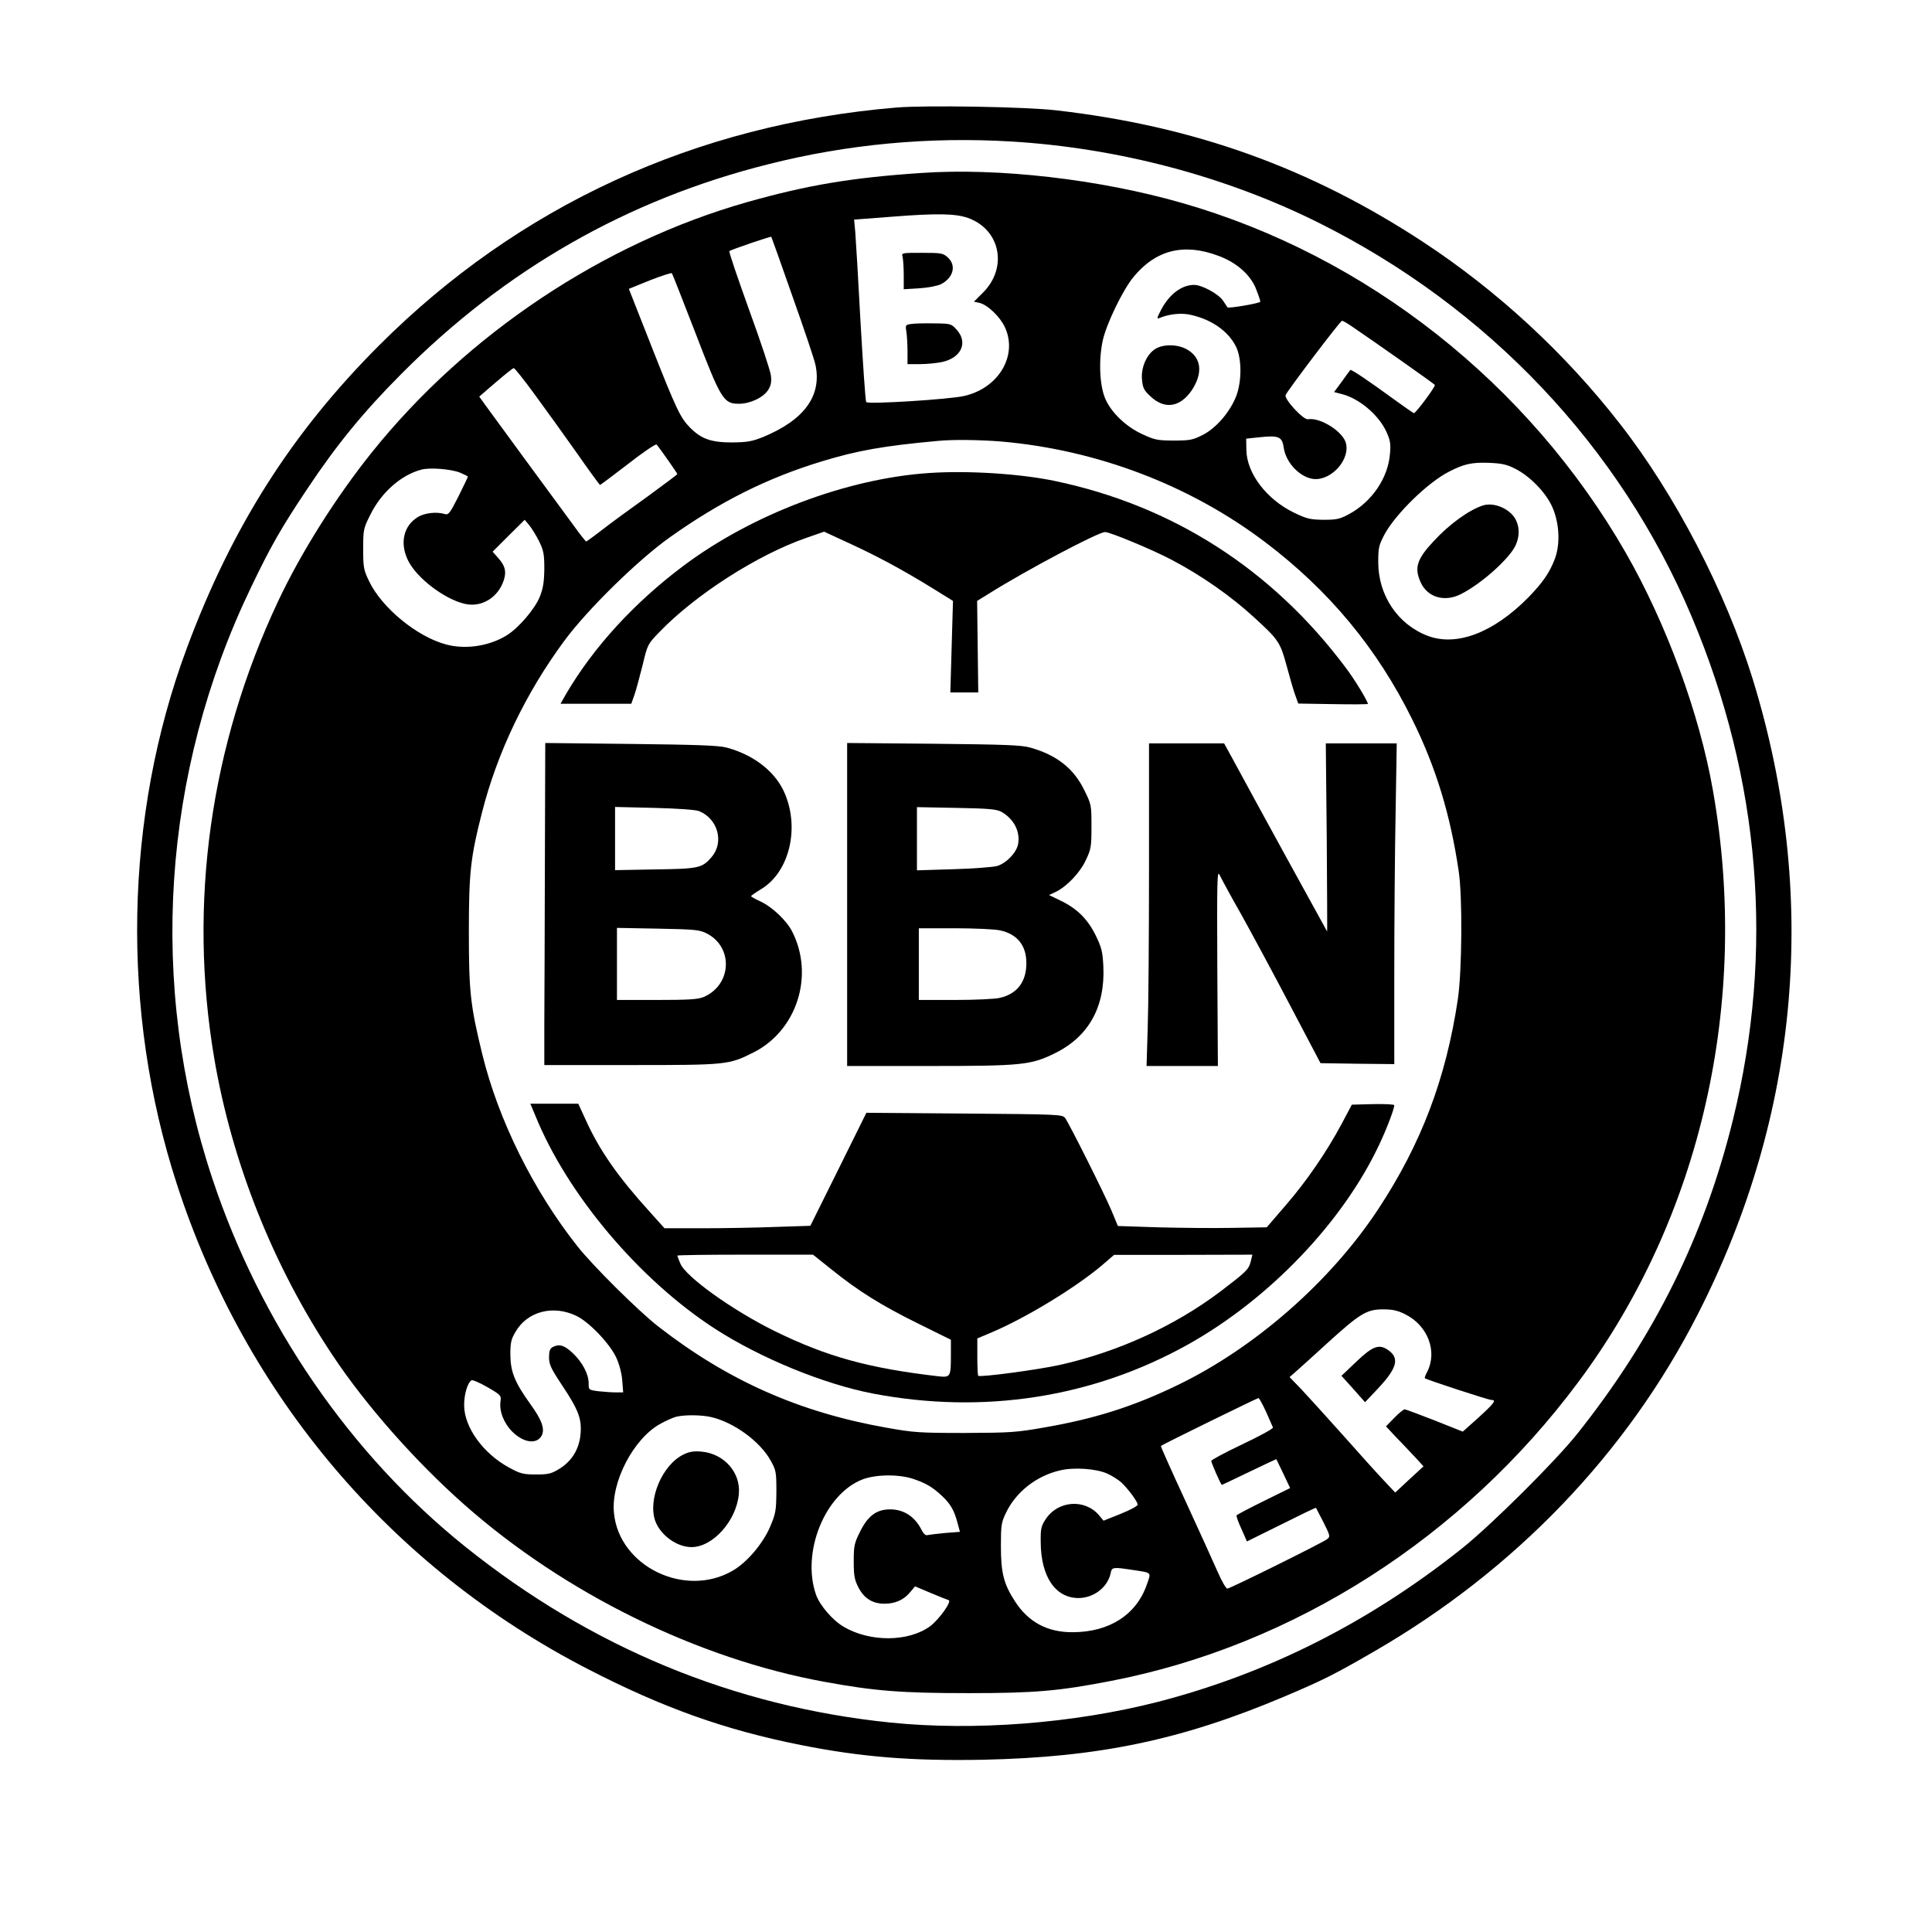
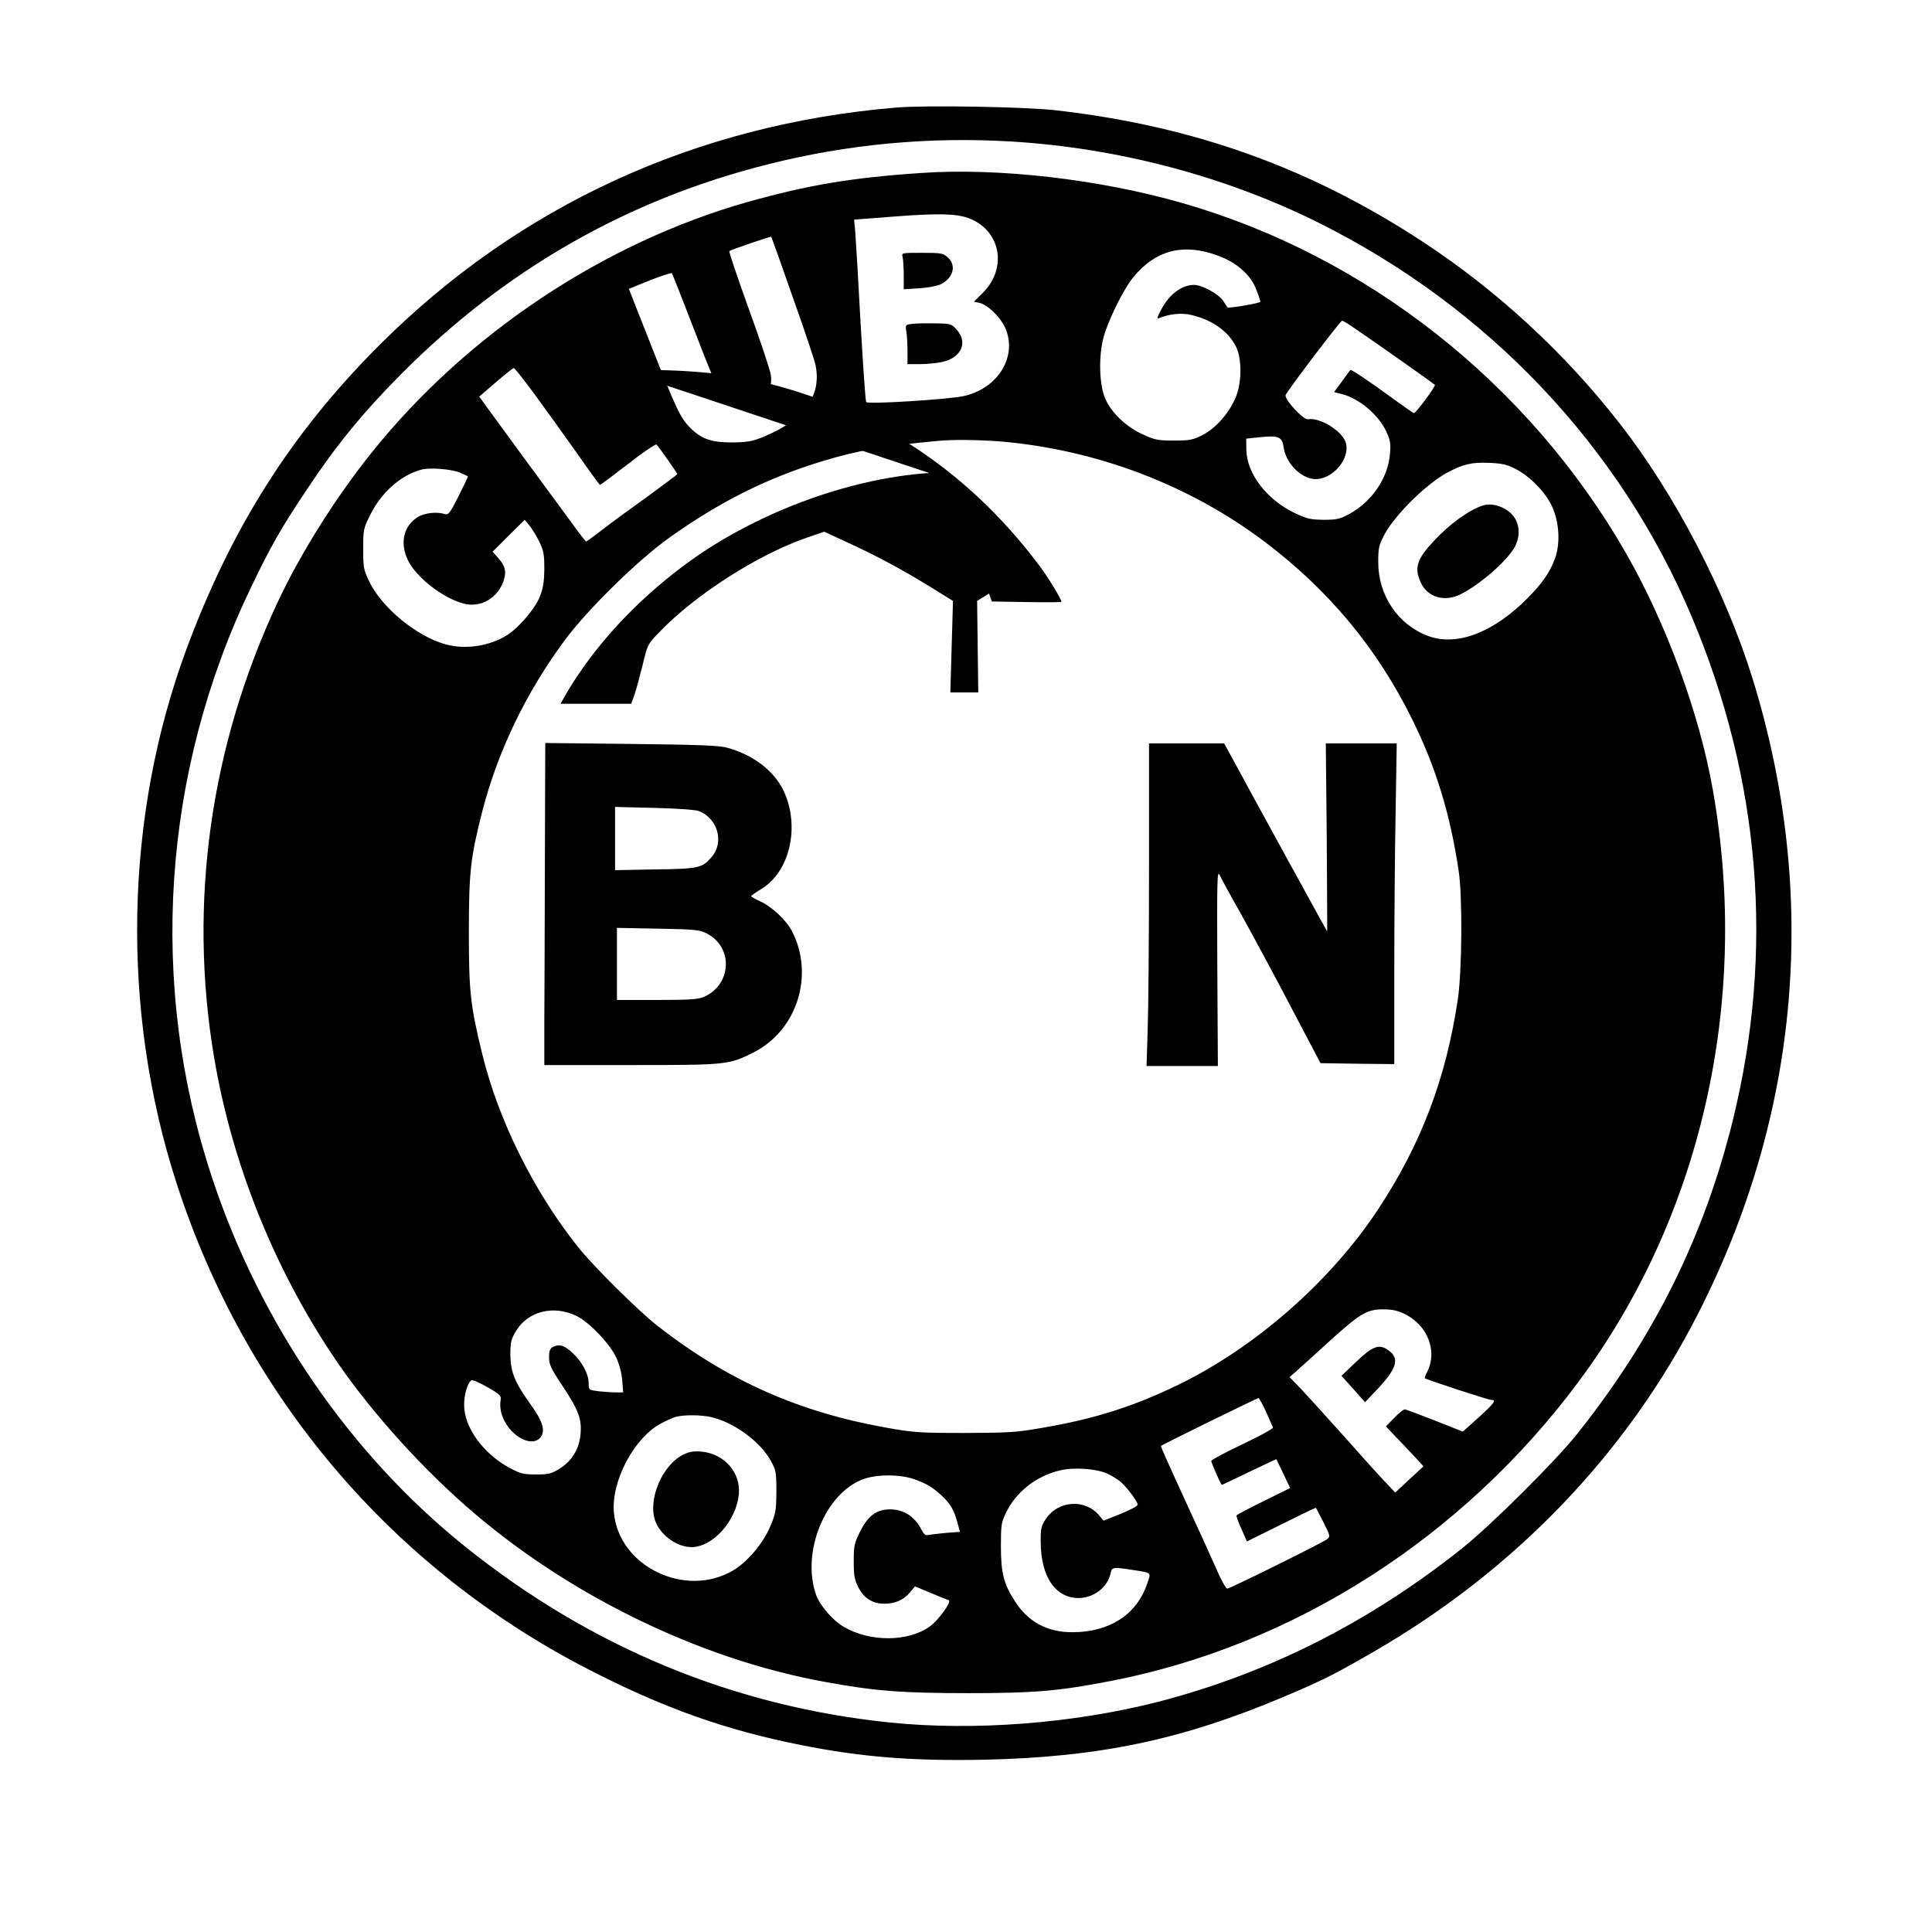
<svg xmlns="http://www.w3.org/2000/svg" data-bbox="72.683 56.388 876.858 876.44" viewBox="0 0 1024 1024" height="1365.333" width="1365.333" data-type="shape">
  <g>
    <path d="M475.1 57C368.8 65.9 275 109 201 183c-46.3 46.3-78.1 96.3-102 160.6-33.1 89-35.1 192.1-5.3 283.9C130 739.6 207.3 830.9 311.5 884.6c39.7 20.5 72.7 32.3 113 40.3 32.1 6.4 58.9 8.5 96.5 7.8 61.4-1.3 105.3-10.5 159.5-33.4 20.8-8.8 26.4-11.6 48-24.1 74.5-43.1 133.8-104.9 171.4-178.7C954.1 590.4 964.1 473.9 929 360c-14.3-46.2-41.1-97.9-70.5-135.5-29.2-37.5-64.8-70.3-104-96.1C694.5 89 633.1 66.9 560 58.5c-15.9-1.9-69.3-2.8-84.9-1.5M536 75c56.5 3.4 113.4 18.4 162.8 43 89.9 44.8 159.9 118.7 197.9 209 36.4 86.3 43.8 176.9 21.8 266.5-15.1 61.4-41.6 115-82.4 166.3-11.4 14.4-45.7 48.5-61.1 60.8-49.4 39.4-103.3 66.5-161.6 81.5-44.7 11.4-97 15.4-141.4 10.9-83-8.5-158.8-39.8-225.5-93.3-60.9-48.9-108.4-118-134-195.2-34.1-102.6-26.7-215.1 20.6-313.3 10.2-21.3 15.8-31.2 29.5-51.7 15.6-23.5 29.9-41 49.9-61.1 55.1-55.5 120.1-92.7 194.9-111.4 42-10.6 85.1-14.6 128.6-12" />
    <path d="M488 91.7c-36.9 2.5-60 6.4-91.9 15.4-76.1 21.6-148.5 69.8-198.8 132.4-19.2 23.9-37.8 53.4-50 79.4-35.9 76.4-47.6 160-33.8 241.7 9.4 55.5 31.2 110.4 62.9 157.9 17.4 26.2 43.7 56 69.6 78.9 53.1 47 123.8 81.8 191 94 26.6 4.9 41 6 76.5 6 34.9 0 47.7-1.1 75.5-6.5 96.9-18.8 186.4-76.1 247.7-158.6 65-87.3 90.9-201.4 71.2-313.3-7.1-40.7-24.7-88.5-46.2-126-51.5-89.7-137.3-157.4-235.1-185.4C582.8 95 529 88.8 488 91.7m25 23.8c17.2 6.1 21.3 26.3 8 39.6l-4.8 4.8 2.8.6c4.3.9 11 7.3 13.6 12.9 7 15-3.3 32.4-21.7 36.5-7.9 1.8-51 4.5-51.8 3.2-.4-.6-1.7-19.6-3-42.3-1.2-22.7-2.5-44.3-2.8-47.9l-.6-6.5 20.9-1.6c23.1-1.8 32.8-1.6 39.4.7M420 157c6.1 17.1 11.6 33.5 12.2 36.3 3.5 16.4-5.9 29.3-27.7 38.3-6 2.4-8.4 2.8-16.5 2.9-11 0-16.3-1.8-22.3-7.9-5.1-5.1-7.3-9.8-20.7-43.8l-11.7-29.7 11.1-4.5c6.1-2.4 11.4-4.1 11.7-3.8.3.4 5.9 14.6 12.5 31.7 13.6 35.4 14.9 37.5 23.1 37.5 5.9 0 12.9-3.3 15.5-7.4 1.4-2.3 1.8-4.2 1.4-7.6-.3-2.5-5.5-18.2-11.6-34.9-6-16.7-10.8-30.7-10.4-31 .6-.7 21.8-7.9 22.2-7.6.1.1 5.2 14.3 11.2 31.5m225.8-21.4c9.8 3.6 17.3 10.3 20.1 18 1.2 3 2.1 5.8 2.1 6.3 0 .8-16.9 3.7-17.4 3-.1-.2-1.2-1.8-2.4-3.6-2.5-3.6-11.2-8.3-15.3-8.3-6.7 0-13.3 5.1-17.6 13.4-2.2 4.3-2.3 4.8-.6 4.1 5-2.1 11.6-2.8 16.5-1.6 11.2 2.5 20 8.8 24 17 3 6.3 3 18.3 0 26.1-3.3 8.4-10.6 16.9-17.7 20.5-5.3 2.7-6.8 3-15.4 3-8.7 0-10.2-.4-16.7-3.4-8.5-3.9-16.3-11.3-19.5-18.6-3.1-6.9-3.7-20.6-1.4-31.1 2-8.9 10.5-26.5 16.2-33.5 11.9-14.5 26.8-18.2 45.1-11.3m71 37.6c13.4 9.1 43.3 30.2 43.7 30.8.5.8-10.1 15-11.1 15-.2 0-5.3-3.5-11.2-7.8-13-9.5-22.1-15.6-22.5-15.1-.2.2-2.2 2.9-4.4 6l-4.2 5.7 4.2 1.1c9.1 2.3 19.4 11 23.5 19.9 2.1 4.6 2.4 6.5 1.9 11.8-1 12.7-9.5 25.3-21.7 31.9-4.8 2.6-6.5 3-13.5 3-7.1-.1-8.8-.5-15.5-3.7-14.7-7.1-25.2-20.9-25.4-33.3l-.1-6 7.5-.8c9.8-1 11.6-.2 12.4 5.6 1.1 7.4 7.5 14.6 14.3 16.3 9.3 2.4 20.6-8.7 18.8-18.2-1.1-6.3-13.5-14.3-20.3-13.2-2.4.4-12.6-10.6-11.8-12.8.9-2.3 29-39.4 29.9-39.4.5 0 2.9 1.4 5.5 3.2m-433.3 36c5.8 7.9 15.8 21.8 22.3 31 6.4 9.2 11.9 16.7 12.2 16.8.3 0 7-5 14.9-11.1 7.8-6.1 14.6-10.7 15.1-10.3 1.5 1.7 11 15.2 11 15.7 0 .2-7.1 5.5-15.7 11.8-8.7 6.2-19.5 14.1-24 17.6s-8.4 6.3-8.6 6.3c-.3 0-3.4-3.9-6.9-8.8-11.4-15.4-43-58.6-46.5-63.4l-3.3-4.6 8.7-7.5c4.9-4.2 9.1-7.6 9.6-7.6.4-.1 5.5 6.3 11.2 14.1m247 24.8c50.9 4.4 100.1 23.1 140 53.3 34.1 25.8 59.5 56.5 78.1 94.2 12.5 25.3 20.1 50.3 24.5 80 2.1 13.6 1.8 52.9-.4 68-6.3 42.2-19.4 76.8-42.3 111.5-25.2 38.2-65.3 73.4-106.4 93.2-23.1 11.2-43.8 17.8-70.6 22.4-14.6 2.6-18 2.8-41.9 2.9-24 0-27.2-.2-41.7-2.8-46.3-8.2-84.1-25-121-53.7-10.5-8.2-34.6-32.1-42.8-42.5-23.4-29.6-41.9-67-50.4-101.8-6.3-25.8-7.1-33-7.1-64.7 0-31.6.9-39.7 7-63.5 8.1-31.8 23.2-63.3 43.7-91 12.2-16.5 38.8-42.6 55.8-54.7 26.6-18.9 51.7-31.5 80.7-40.3 18.7-5.7 32.7-8.2 61.3-10.8 7.8-.8 22.2-.6 33.5.3M803 248.4c7.7 3.8 16.2 12.5 19.6 20 3.9 8.5 4.5 19.8 1.5 27.8-2.8 7.4-6.5 12.7-14.2 20.6-18.4 18.6-37.9 26-53.2 20.2-15.8-6-26.2-21.4-26.2-39 0-7.8.3-9 3.4-14.9 5.9-10.8 23-27.5 34.1-33.1 7.9-4.1 12.1-5 21-4.7 6.9.3 9.5.8 14 3.1m-559.2 2.1c2.3 1 4.2 1.9 4.2 2.1 0 .3-2.3 5-5 10.5-4.4 8.7-5.3 9.9-7.1 9.4-4.3-1.4-10.9-.7-14.5 1.6-7.5 4.6-9.6 13.7-5.2 22.8 4.4 9.2 18.9 20.4 29.9 23.1 8.9 2.2 17.8-3.1 20.9-12.4 1.5-4.7.8-7.7-3-11.9l-2.9-3.3 8.5-8.5 8.5-8.4 2.5 3c1.3 1.6 3.7 5.5 5.2 8.5 2.3 4.8 2.7 6.7 2.7 14.5-.1 7-.6 10.3-2.4 14.8-2.5 6.3-11.1 16.4-17.3 20.3-9.2 5.8-21.9 7.8-32.3 5-15.5-4.1-34.2-19.5-40.9-33.6-2.9-6-3.1-7.3-3.1-17.1 0-10.1.1-10.8 3.8-18.1 5.8-11.8 16.3-21.1 27.1-23.9 4.5-1.2 15.6-.3 20.4 1.6m61.8 447c6.8 3.3 17.7 14.8 21 22 1.6 3.4 2.9 8.3 3.2 12.1l.5 6.4h-3.9c-2.2 0-6.3-.3-9.1-.6-5.3-.7-5.3-.7-5.3-4.2 0-5-3.4-11.3-8.5-16.1-4.5-4.2-7.1-4.9-10.6-3.1-1.4.8-1.9 2.1-1.9 5.4 0 3.8 1 5.9 6.9 14.8 8.8 13.2 10.5 17.9 9.8 25.9s-4.6 14.3-11.2 18.4c-4.3 2.6-5.7 3-12.4 3s-8.3-.4-14-3.5c-14-7.5-24.1-21.5-24.1-33.3 0-5.7 1.8-11.8 3.9-13.1.5-.4 4.4 1.3 8.4 3.6 7.1 4.1 7.4 4.5 7 7.3-.8 5.3 1.6 11.6 6.1 16.2 6.1 6.1 13.1 7 15.7 2.2 1.8-3.5.1-8.3-6-16.7-8.3-11.6-10.5-17-10.6-26.2 0-6.4.4-8.2 2.8-12.2 6.3-10.8 20-14.3 32.3-8.3m439.2-.9c12 6 17.2 19.7 11.6 30.6-.9 1.6-1.4 3.1-1.2 3.3.7.7 33.7 11.5 35.2 11.5 2.9 0 1.7 1.6-6.7 9.3l-8.4 7.5-14.8-5.9c-8.2-3.2-15.4-5.9-16-5.9s-3.1 2-5.5 4.5l-4.4 4.5 5.4 5.8c3.1 3.1 7.5 7.9 10 10.5l4.5 4.9-7.5 6.9-7.5 7-6.4-6.8c-3.5-3.7-13.4-14.7-21.9-24.3-8.6-9.6-18.3-20.3-21.6-23.8l-6.1-6.3 3.1-2.7c1.7-1.5 9.3-8.3 16.8-15.2 17.4-15.8 20.9-18 29.7-18 5 0 7.7.6 11.7 2.6M671 748.2c1.8 4 3.4 7.8 3.7 8.4.2.6-7.1 4.6-16.2 8.9s-16.5 8.3-16.5 8.8c0 1.1 5.1 12.7 5.6 12.7.2 0 6.7-3.1 14.6-6.9s14.3-6.8 14.3-6.7c0 0 1.7 3.5 3.7 7.7l3.6 7.6-14 6.9c-7.7 3.8-14.2 7.2-14.4 7.6-.2.3.9 3.6 2.6 7.2l2.9 6.6 18.2-9c10-5 18.2-9 18.4-8.8.1.2 1.9 3.6 4 7.7 3.6 7.2 3.6 7.5 1.9 8.9-2.8 2.1-51.5 26.2-52.9 26.2-.7 0-3.1-4.2-5.3-9.3-2.2-5-9.9-22-17.1-37.6s-13-28.5-12.8-28.7c.6-.7 51.1-25.4 51.7-25.4.4 0 2.2 3.3 4 7.2m-294 2.9c12 2.8 25.9 12.9 31.5 23.1 2.8 5 3 6 3 16.3-.1 10.2-.3 11.6-3.4 18.9-3.8 8.8-12.2 18.7-19.6 23-25.3 14.9-60.5-2.2-63.1-30.6-1.6-16.4 10.5-39.5 24.7-47.2 2.9-1.6 6.7-3.3 8.3-3.7 4.6-1.1 13.5-1 18.6.2M586.8 781c2.6 1.2 6 3.3 7.6 4.8 3.7 3.5 8.6 10.2 8.6 11.7 0 .7-4.1 2.9-9.1 4.9l-9 3.6-2.4-2.9c-7.5-8.8-21.7-7.8-28.2 2-2.5 3.8-2.8 5.1-2.7 12.3.1 18.3 7.8 29.6 20.1 29.6 8.1-.1 15.4-5.7 17-13.3.6-3.1 1.2-3.2 11.6-1.6s9.9 1 7.6 7.6c-5.5 16.1-19.9 25.4-39.4 25.4-13.3.1-23.5-5.4-30.5-16.3-6-9.2-7.5-15.1-7.5-29.3 0-10.9.2-12.5 2.6-17.5 5.3-11.2 16.2-19.8 28.9-22.7 7.3-1.7 18.9-.9 24.8 1.7m-102.6 2.9c6.7 2.3 10.1 4.3 15.1 9 4.5 4.2 6.5 7.7 8.2 14.3l1.3 4.7-7.7.6c-4.2.4-8.4.9-9.3 1.1-1.2.4-2.2-.5-3.4-2.8-3.5-7-9.4-10.8-16.6-10.8s-11.7 3.4-15.8 11.5c-3.2 6.4-3.5 7.7-3.5 16 0 7.7.4 9.8 2.5 13.9 3 5.8 7.5 8.6 13.8 8.6 5.6 0 10.2-2 13.5-6l2.7-3.2 8.3 3.5c4.5 1.9 8.8 3.6 9.5 3.8 1.9.6-5.2 10.4-9.9 13.9-11.5 8.3-31.7 8.4-45.6.3-5.9-3.4-12.8-11.4-14.8-17.1-7.8-22.4 4.7-53.4 24.7-61.1 7.1-2.7 19.4-2.8 27-.2" />
    <path d="M478.4 136.2c.3 1.3.6 5.6.6 9.7v7.4l8.3-.5c4.7-.3 9.7-1.3 11.5-2.2 6.5-3.4 8.2-9.9 3.6-14.1-2.5-2.3-3.4-2.5-13.7-2.5-10.9 0-10.9 0-10.3 2.2" />
    <path d="M483.1 171.7c-3.2.4-3.3.6-2.7 4.1.3 2 .6 6.7.6 10.4v6.8h6.5c3.5 0 8.8-.5 11.7-1.1 10.3-2.2 14-10.3 7.9-17.1-2.9-3.2-3.1-3.3-11.8-3.4-4.8-.1-10.3 0-12.2.3" />
-     <path d="M612.4 184.9c-4.6 2.8-7.8 10-7.1 16.4.4 4.3 1 5.6 4.5 8.8 7.5 7.1 15.7 5.8 21.9-3.3 6-9.1 5.1-17.3-2.6-21.6-4.9-2.8-12.4-2.9-16.7-.3" />
-     <path d="M492.5 250.7c-43.6 2.9-93.9 21.9-130.4 49.3-25.9 19.4-47.5 43-62 67.7l-3 5.3h37.5l1.7-4.8c.9-2.6 2.8-9.7 4.3-15.7 2.6-10.9 2.7-11.1 8.8-17.4 19.1-19.9 52.3-41.2 78.2-50.1l9.2-3.2 13.2 6.1c14.6 6.7 28.1 13.9 44.3 23.9l10.8 6.7-.7 24.2-.7 24.3h14.8l-.3-24.2-.3-24.3 6.3-3.9c19.6-12.3 57.9-32.6 61.5-32.6 2.7 0 25 9.3 35.1 14.6 16 8.4 31.6 19.3 44.2 30.9 12.7 11.6 13.6 13 17 25.6 1.7 6.3 3.7 13.3 4.6 15.6l1.5 4.2 18.5.3c10.1.2 18.4.1 18.4-.1 0-1.4-7-13-11.8-19.3-39-52.1-91.6-85.8-154.2-98.9-18.2-3.8-45.9-5.6-66.5-4.2" />
+     <path d="M492.5 250.7c-43.6 2.9-93.9 21.9-130.4 49.3-25.9 19.4-47.5 43-62 67.7l-3 5.3h37.5l1.7-4.8c.9-2.6 2.8-9.7 4.3-15.7 2.6-10.9 2.7-11.1 8.8-17.4 19.1-19.9 52.3-41.2 78.2-50.1l9.2-3.2 13.2 6.1c14.6 6.7 28.1 13.9 44.3 23.9l10.8 6.7-.7 24.2-.7 24.3h14.8l-.3-24.2-.3-24.3 6.3-3.9l1.5 4.2 18.5.3c10.1.2 18.4.1 18.4-.1 0-1.4-7-13-11.8-19.3-39-52.1-91.6-85.8-154.2-98.9-18.2-3.8-45.9-5.6-66.5-4.2" />
    <path d="M288.8 457.1c-.1 34.9-.2 73.3-.3 85.4v22h46c50.8 0 51.8-.1 64.9-6.7 23-11.6 32.3-40.8 20.5-64-2.9-5.8-10.5-13-16.6-15.9-2.9-1.3-5.2-2.6-5.2-2.9s2.4-2 5.4-3.8c15.2-9.2 20.7-33.3 11.8-52.1-5.1-10.7-16.3-19.2-30.3-22.9-4.3-1.1-15.7-1.5-50.7-1.9l-45.3-.5zm81.7-27.2c9.9 4 13.4 16.3 6.8 24.2-5.1 6-6.8 6.4-30 6.7l-21.3.4v-33.5l20.8.5c12.4.3 21.9 1 23.7 1.7m4.2 64.9c14.2 7.4 13.1 27.4-1.9 33.7-3 1.2-8 1.5-24.8 1.5h-21v-38.2l21.8.4c19.9.4 22 .6 25.9 2.6" />
-     <path d="M449 479.4V565h43.4c49.1 0 54-.5 66.6-6.7 18-8.8 26.8-24.6 25.8-46.1-.4-7.9-.9-9.9-4.1-16.5-4.3-8.7-10-14.3-18.9-18.5l-5.8-2.8 3.6-1.7c5.9-2.9 12.9-10.2 16-17 2.7-5.7 2.9-7.1 2.9-17.8 0-11.3-.1-11.6-3.8-19.1-5.6-11.5-14.5-18.5-28.4-22.5-4.9-1.4-12.8-1.7-51.5-2.1l-45.8-.4zm81.6-49.2c6.7 3.7 10.3 10.5 9 17.3-.9 4.5-6.2 10-11.1 11.5-2.2.6-12.7 1.4-23.2 1.7l-19.3.6v-33.5l20.8.4c17 .3 21.3.7 23.8 2m-.6 62.9c9.2 2 14 8 14 17.4 0 9.9-4.9 16.3-14.1 18.4-2.4.6-13.1 1.1-23.6 1.1H487v-38h19c10.4 0 21.2.5 24 1.1" />
    <path d="M609 459.8c0 36.3-.3 74.7-.7 85.5l-.6 19.7h37.8l-.3-52.2c-.2-46.1-.1-51.9 1.2-49.1.8 1.7 5.9 11.2 11.5 21 5.5 9.9 17.2 31.6 26 48.4l16 30.4 19.5.3 19.6.2v-48.2c0-26.6.3-64.8.7-85.1l.6-36.7h-37.6l.5 50c.2 27.5.3 49.9.2 49.7-.2-.2-39.7-72.2-50.1-91.5l-4.5-8.2H609z" />
-     <path d="M283.7 591.2c16.9 41.8 55.1 87.1 95.3 113.1 24 15.5 57.6 29.3 83.6 34.3 58.6 11.2 116.5 2.2 166.9-25.9 43.2-24.1 82.3-65 101.6-106.2 3.9-8.2 7.9-18.8 7.9-20.7 0-.5-5.1-.7-11.2-.6l-11.3.3-5.3 10c-7.9 14.8-18.7 30.6-29.9 43.5l-9.9 11.5-18.5.3c-10.1.2-27.9 0-39.4-.3l-21-.7-3.4-8.2c-3.9-9.2-22.4-46.1-24.6-49.1-1.5-1.8-3.3-1.9-53.4-2.3l-51.9-.4-14.8 29.9-14.9 30-18.5.6c-10.2.4-27.6.7-38.6.7h-20.2l-7.9-8.8c-16.7-18.4-26.5-32.4-33.8-48.5l-4-8.7h-25.4zm157.1 81.7c14.3 11.5 26.5 19.1 46 28.7l17.2 8.5v7.7c0 12-.2 12.3-6.4 11.7-37.1-4.3-59.4-10.4-87.2-24.1-22.1-10.9-47-28.7-49.8-35.7-.9-2-1.6-4-1.6-4.2 0-.3 16.2-.5 36-.5h35.9zm222.1-4.2c-1.1 4.2-2.4 5.4-15.9 15.7-24.5 18.5-54.4 32.1-85.1 39-11.7 2.6-42.5 6.7-43.4 5.8-.3-.3-.5-4.9-.5-10.2v-9.6l7.8-3.3c18.3-7.8 44.2-23.6 58.2-35.4l6.5-5.6h36.7l36.6-.1z" />
    <path d="M786 267.9c-7.4 2.4-17.7 9.8-26.1 18.9-9 9.6-10.4 14.2-6.9 21.9 3.6 7.9 12.6 10.6 21.3 6.2 11.1-5.6 26.3-19.3 29.2-26.3 1.9-4.5 1.9-9 0-12.9-2.8-5.9-11.5-9.7-17.5-7.8" />
    <path d="m719 721.6-8 7.6 6.3 7 6.2 7 6.9-7.3c10.1-10.8 11.5-16 5.4-20.3-4.8-3.4-8.2-2.2-16.8 6" />
    <path d="M362.5 770.8c-11.5 5.4-19.4 24.2-15.1 35.6 2.9 7.5 11.5 13.6 19.1 13.6 11.3 0 23.8-13.9 25.1-28.1 1.1-11.3-7.7-21.4-19.7-22.5-4-.4-6.5 0-9.4 1.4" />
  </g>
</svg>